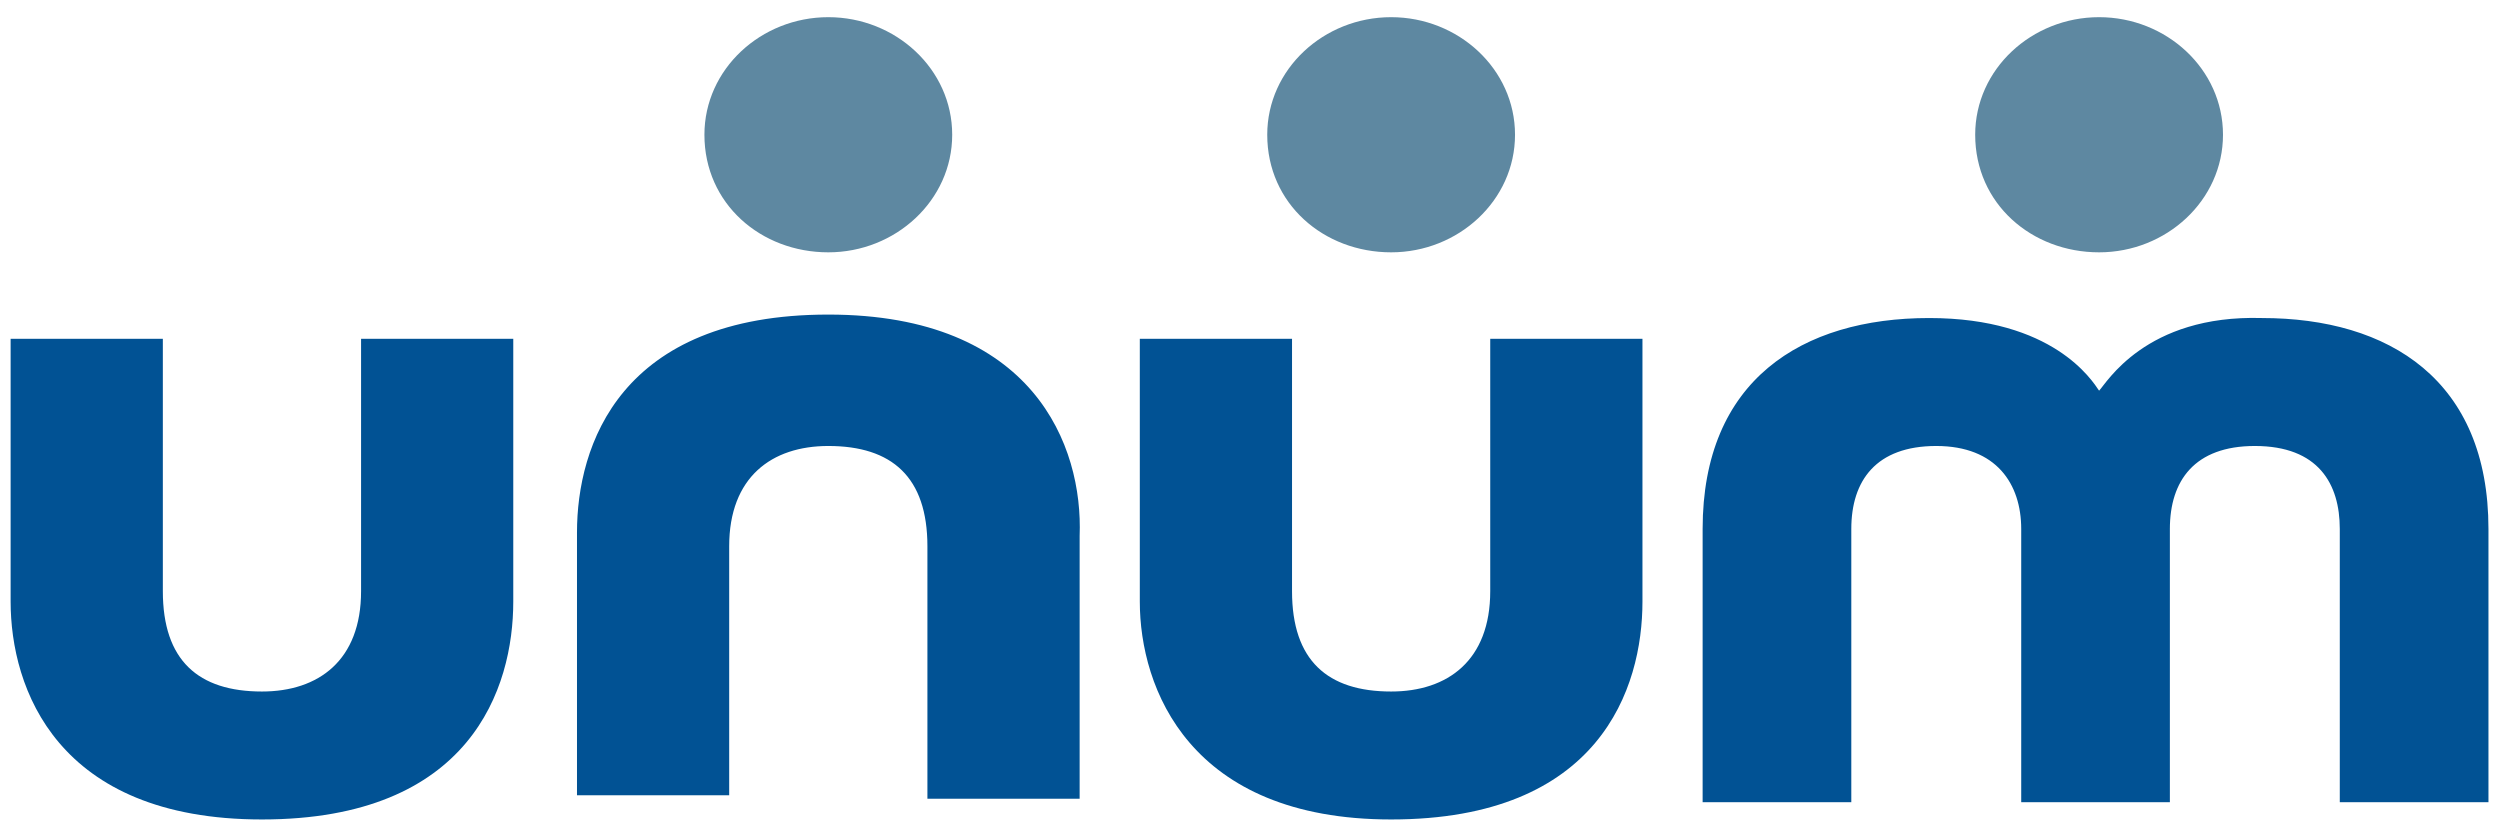
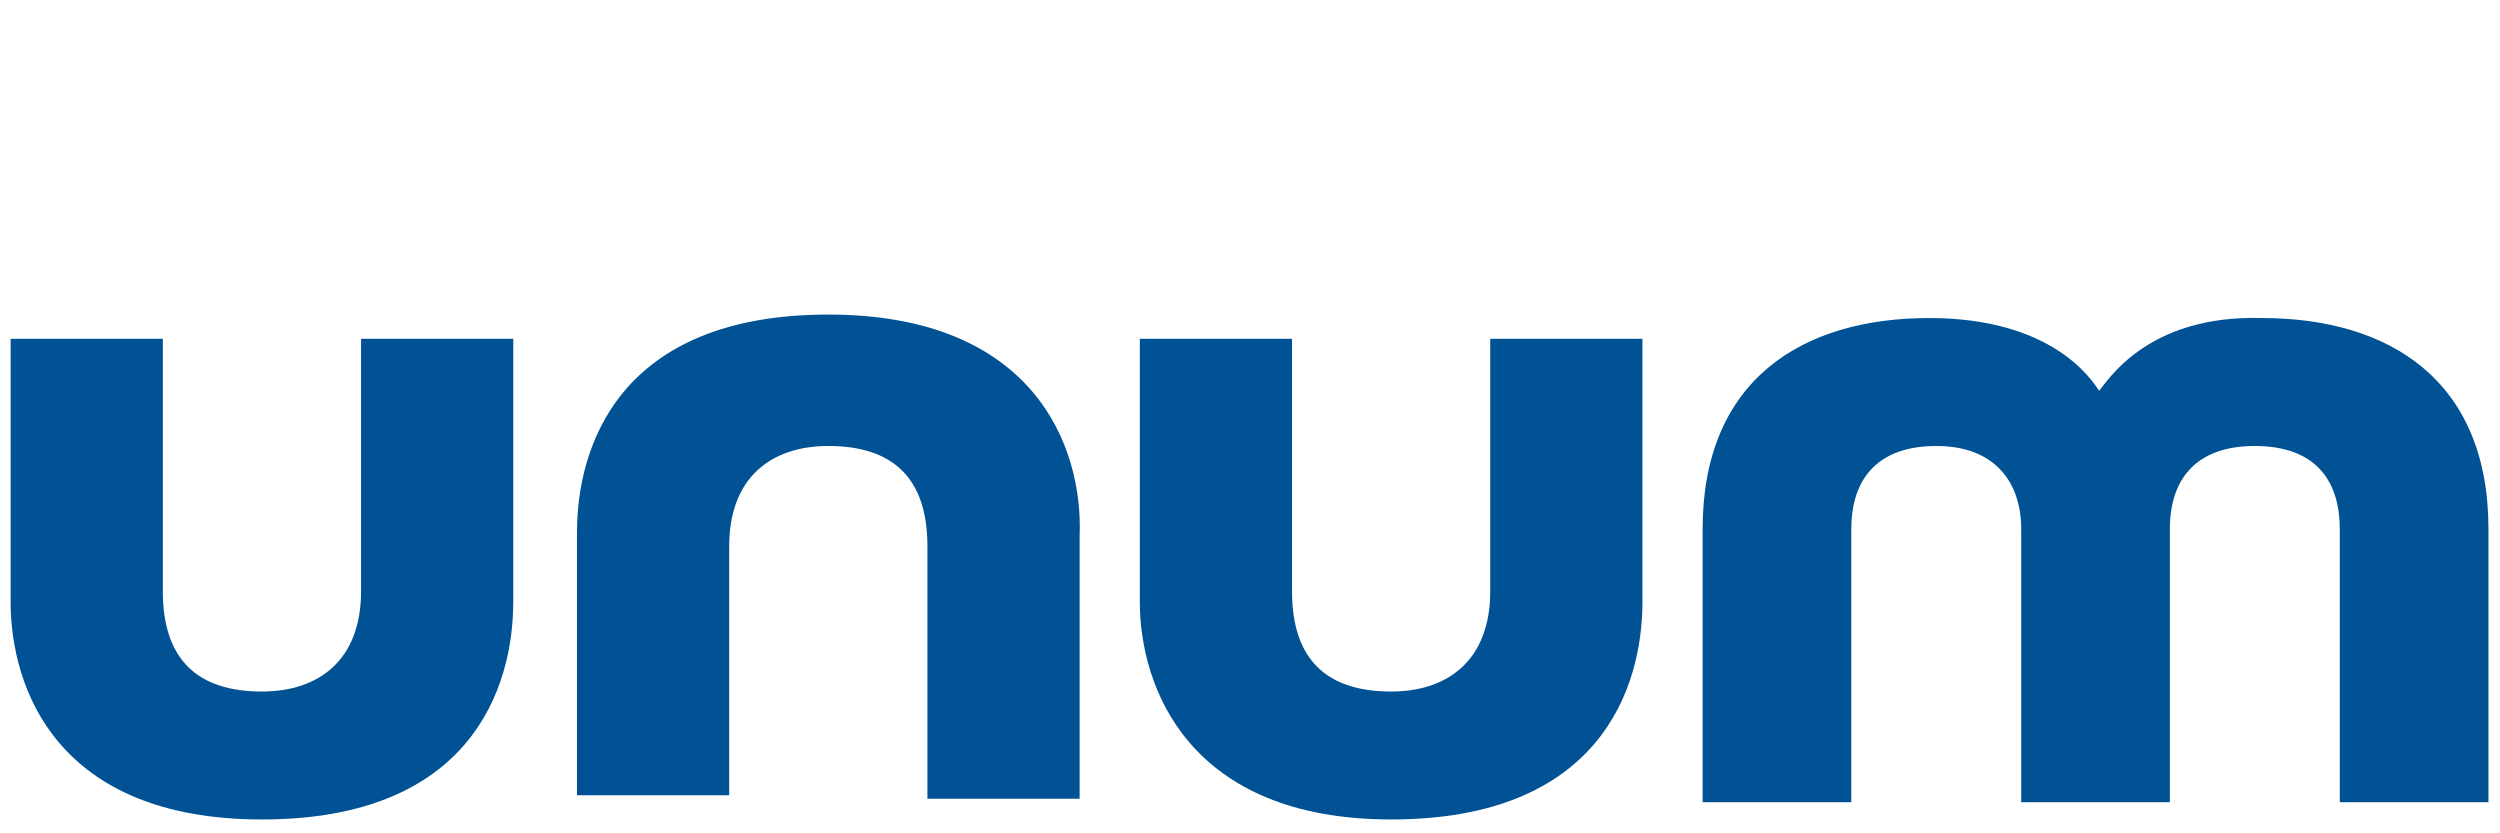
<svg xmlns="http://www.w3.org/2000/svg" width="117" height="39" viewBox="0 0 117 39" fill="none">
  <g clip-path="url(#clip0_1558_5147)">
    <path d="M65.105 38.351C74.879 38.351 76.867 32.201 76.867 28.155V15.855H69.743V27.669C69.743 30.906 67.756 32.363 65.105 32.363C62.123 32.363 60.467 30.906 60.467 27.669V15.855H53.343V28.155C53.343 32.201 55.662 38.351 65.105 38.351ZM12.259 38.351C22.033 38.351 24.021 32.201 24.021 28.155V15.855H16.898V27.669C16.898 30.906 14.91 32.363 12.259 32.363C9.277 32.363 7.621 30.906 7.621 27.669V15.855H0.497V28.155C0.497 32.201 2.651 38.351 12.259 38.351ZM38.765 14.722C28.991 14.722 27.003 20.872 27.003 24.918V37.218H34.126V25.566C34.126 22.329 36.114 20.872 38.765 20.872C41.747 20.872 43.403 22.329 43.403 25.566V37.38H50.527V25.08C50.692 20.872 48.373 14.722 38.765 14.722ZM98.237 18.283C97.906 17.797 96.084 14.884 90.285 14.884C84.322 14.884 79.683 17.797 79.683 24.756V37.542H86.641V24.756C86.641 22.491 87.801 20.872 90.617 20.872C93.433 20.872 94.593 22.652 94.593 24.756V37.542H101.55V24.756C101.55 22.491 102.71 20.872 105.526 20.872C108.508 20.872 109.502 22.652 109.502 24.756V37.542H116.46V24.756C116.46 17.797 111.821 14.884 105.858 14.884C100.391 14.722 98.569 17.959 98.237 18.283Z" fill="#015294" />
-     <path d="M32.967 6.306C32.967 9.543 35.617 11.809 38.765 11.809C41.913 11.809 44.563 9.381 44.563 6.306C44.563 3.231 41.913 0.804 38.765 0.804C35.617 0.804 32.967 3.231 32.967 6.306ZM59.307 6.306C59.307 9.543 61.958 11.809 65.105 11.809C68.253 11.809 70.903 9.381 70.903 6.306C70.903 3.231 68.253 0.804 65.105 0.804C61.958 0.804 59.307 3.231 59.307 6.306ZM92.439 6.306C92.439 9.543 95.09 11.809 98.237 11.809C101.385 11.809 104.036 9.381 104.036 6.306C104.036 3.231 101.385 0.804 98.237 0.804C95.09 0.804 92.439 3.231 92.439 6.306Z" fill="#5E88A1" />
  </g>
  <defs>
    <clipPath id="clip0_1558_5147">
      <rect width="117" height="39" fill="white" />
    </clipPath>
  </defs>
</svg>